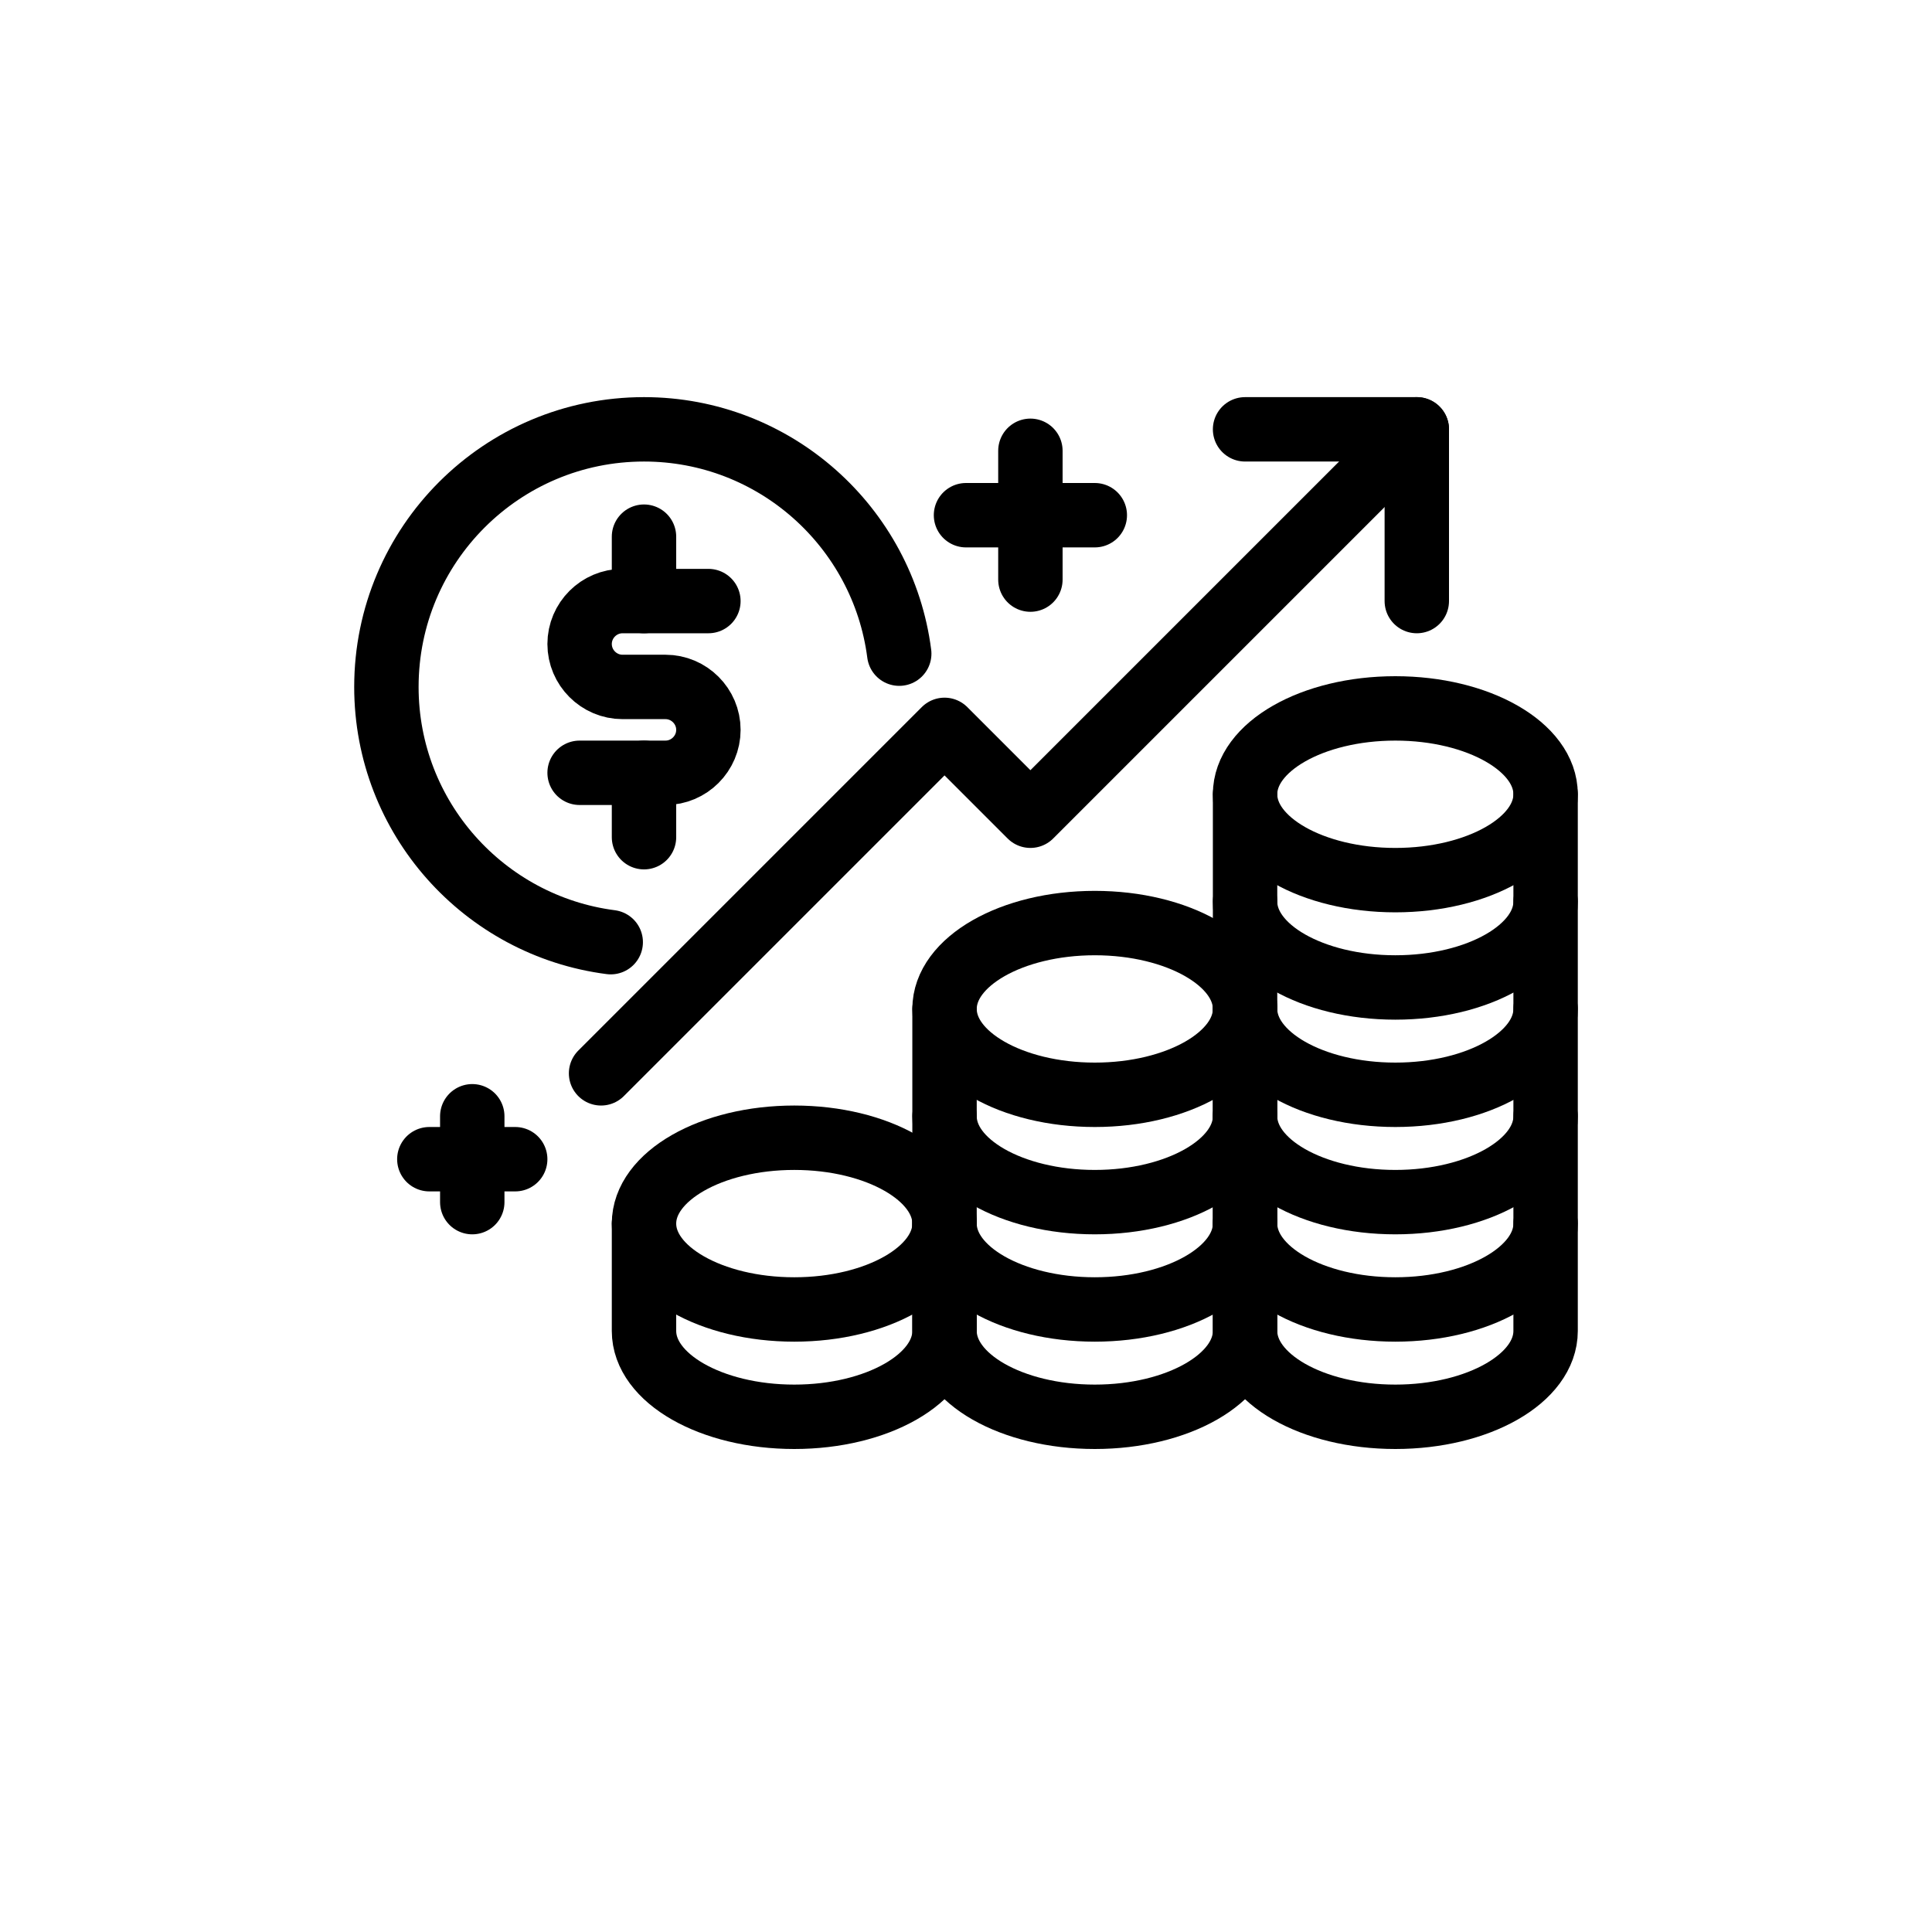
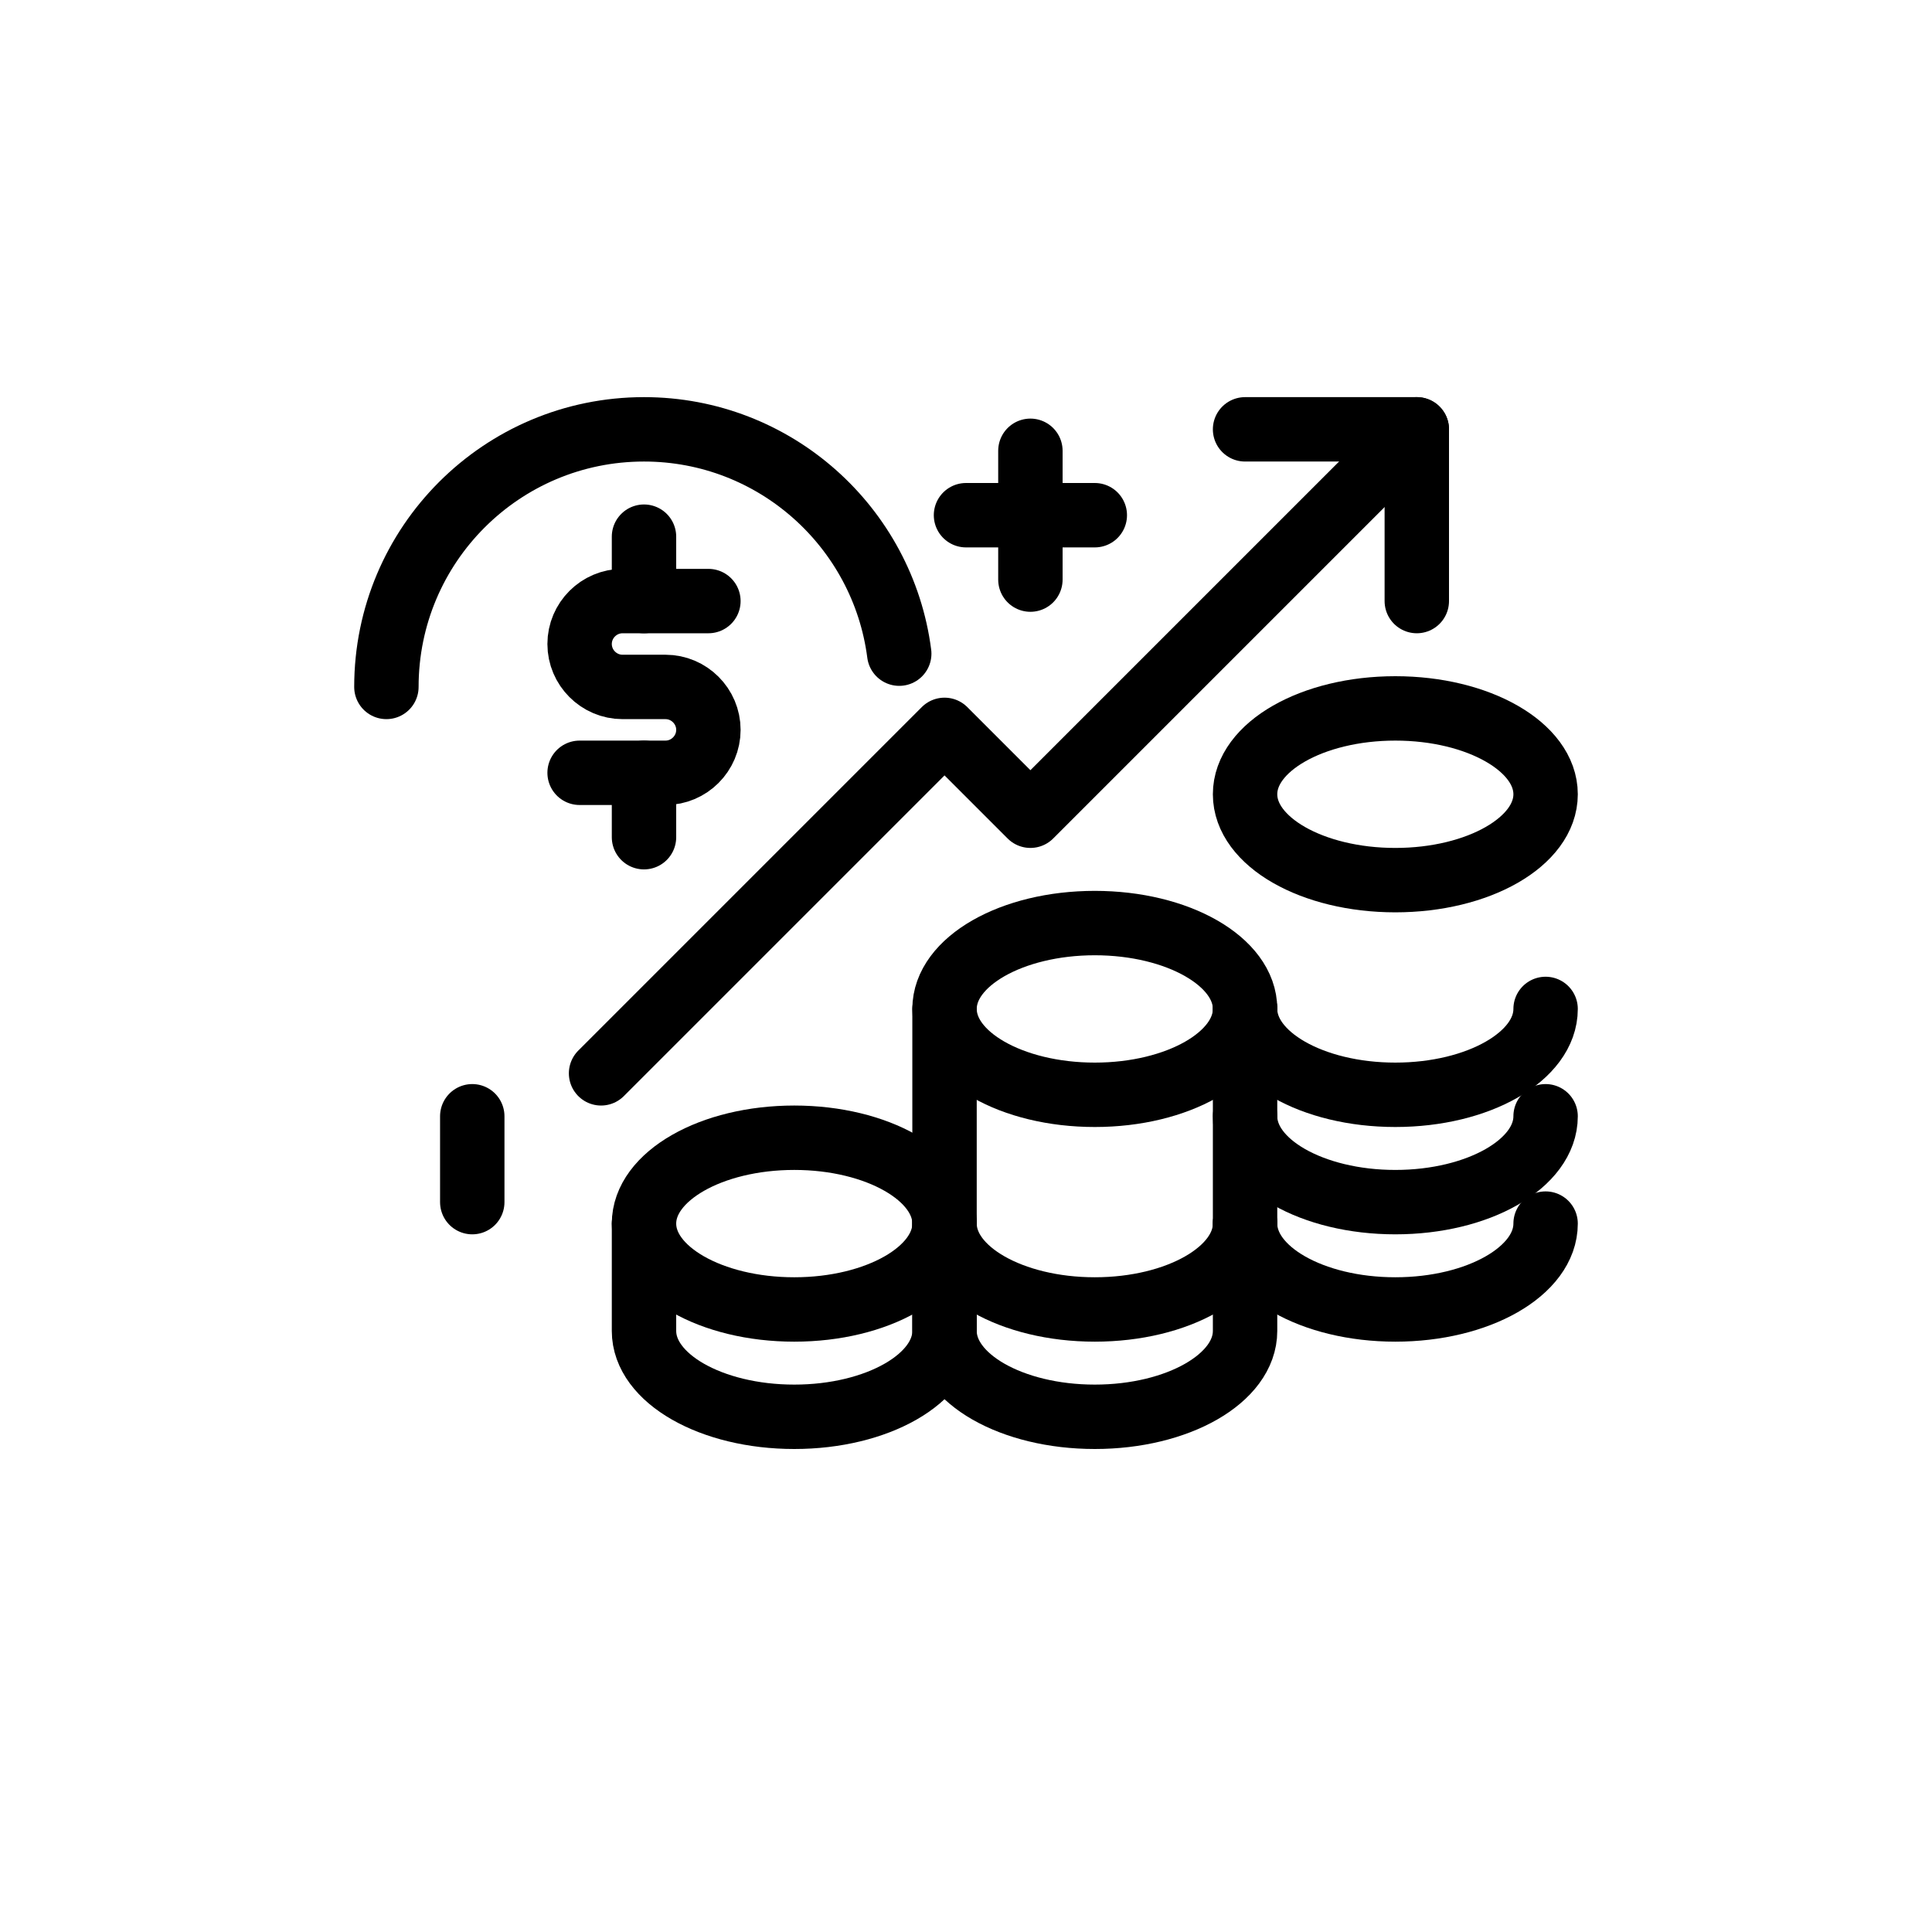
<svg xmlns="http://www.w3.org/2000/svg" version="1.1" id="Icon_Set" x="0px" y="0px" viewBox="0 0 90 90" style="enable-background:new 0 0 90 90;" xml:space="preserve">
  <style type="text/css">
	.st0{fill:none;stroke:#000000;stroke-width:3;stroke-linecap:round;stroke-linejoin:round;}
</style>
  <g>
    <ellipse class="st0" cx="37" cy="57" rx="7" ry="4" />
    <path class="st0" d="M44,57v5c0,2.21-3.13,4-7,4s-7-1.79-7-4v-5" />
-     <path class="st0" d="M58,52c0,2.21-3.13,4-7,4s-7-1.79-7-4" />
    <ellipse class="st0" cx="51" cy="47" rx="7" ry="4" />
    <path class="st0" d="M58,57c0,2.21-3.13,4-7,4s-7-1.79-7-4" />
    <path class="st0" d="M58,47v15c0,2.21-3.13,4-7,4s-7-1.79-7-4V47" />
    <path class="st0" d="M72,57c0,2.21-3.13,4-7,4s-7-1.79-7-4" />
    <path class="st0" d="M72,52c0,2.21-3.13,4-7,4s-7-1.79-7-4" />
    <path class="st0" d="M72,47c0,2.21-3.13,4-7,4s-7-1.79-7-4" />
-     <path class="st0" d="M72,42c0,2.21-3.13,4-7,4s-7-1.79-7-4" />
    <ellipse class="st0" cx="65" cy="37" rx="7" ry="4" />
-     <path class="st0" d="M72,37v25c0,2.21-3.13,4-7,4s-7-1.79-7-4V37" />
    <polyline class="st0" points="28,50 44,34 48,38 66,20  " />
    <polyline class="st0" points="58,20 66,20 66,28  " />
    <path class="st0" d="M33,28h-4c-1.1,0-2,0.9-2,2s0.9,2,2,2h2c1.1,0,2,0.9,2,2s-0.9,2-2,2h-4" />
    <line class="st0" x1="30" y1="25" x2="30" y2="28" />
    <line class="st0" x1="30" y1="36" x2="30" y2="39" />
-     <path class="st0" d="M41.89,30.45C41.13,24.56,36.1,20,30,20c-6.63,0-12,5.37-12,12c0,6.1,4.56,11.13,10.45,11.89" />
+     <path class="st0" d="M41.89,30.45C41.13,24.56,36.1,20,30,20c-6.63,0-12,5.37-12,12" />
    <line class="st0" x1="45" y1="24" x2="51" y2="24" />
    <line class="st0" x1="48" y1="27" x2="48" y2="21" />
-     <line class="st0" x1="20" y1="54" x2="24" y2="54" />
    <line class="st0" x1="22" y1="56" x2="22" y2="52" />
  </g>
</svg>